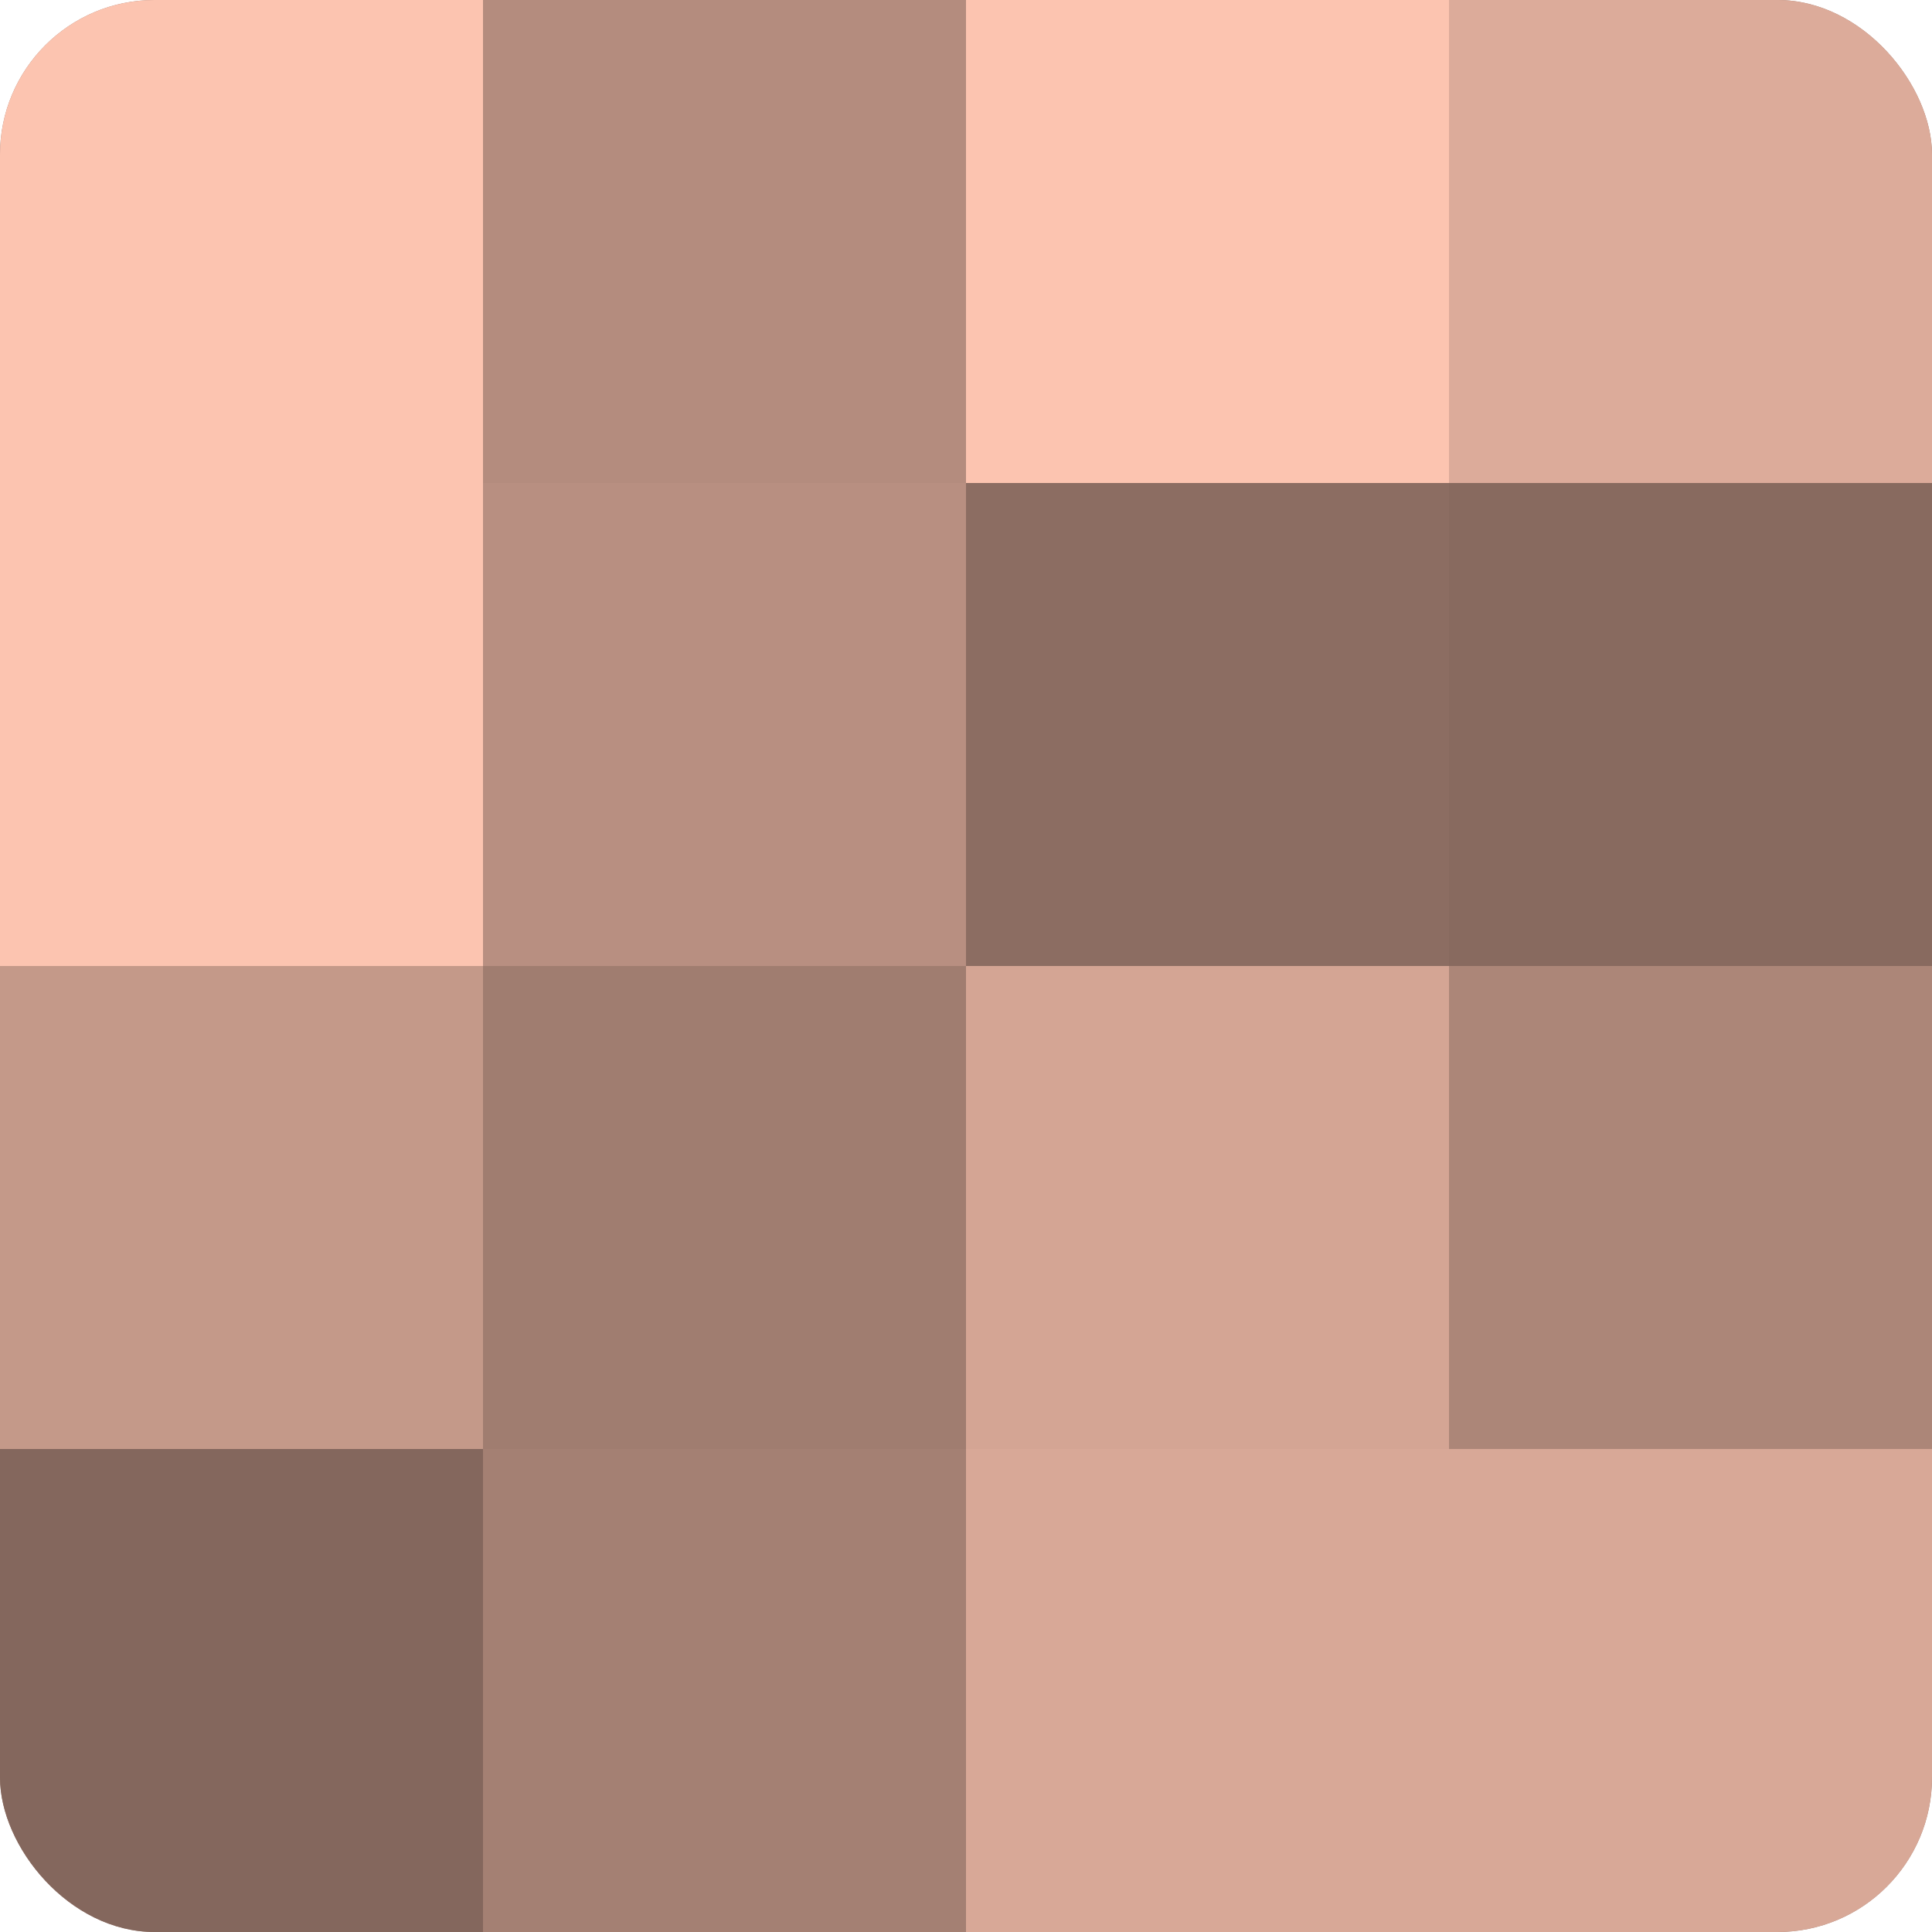
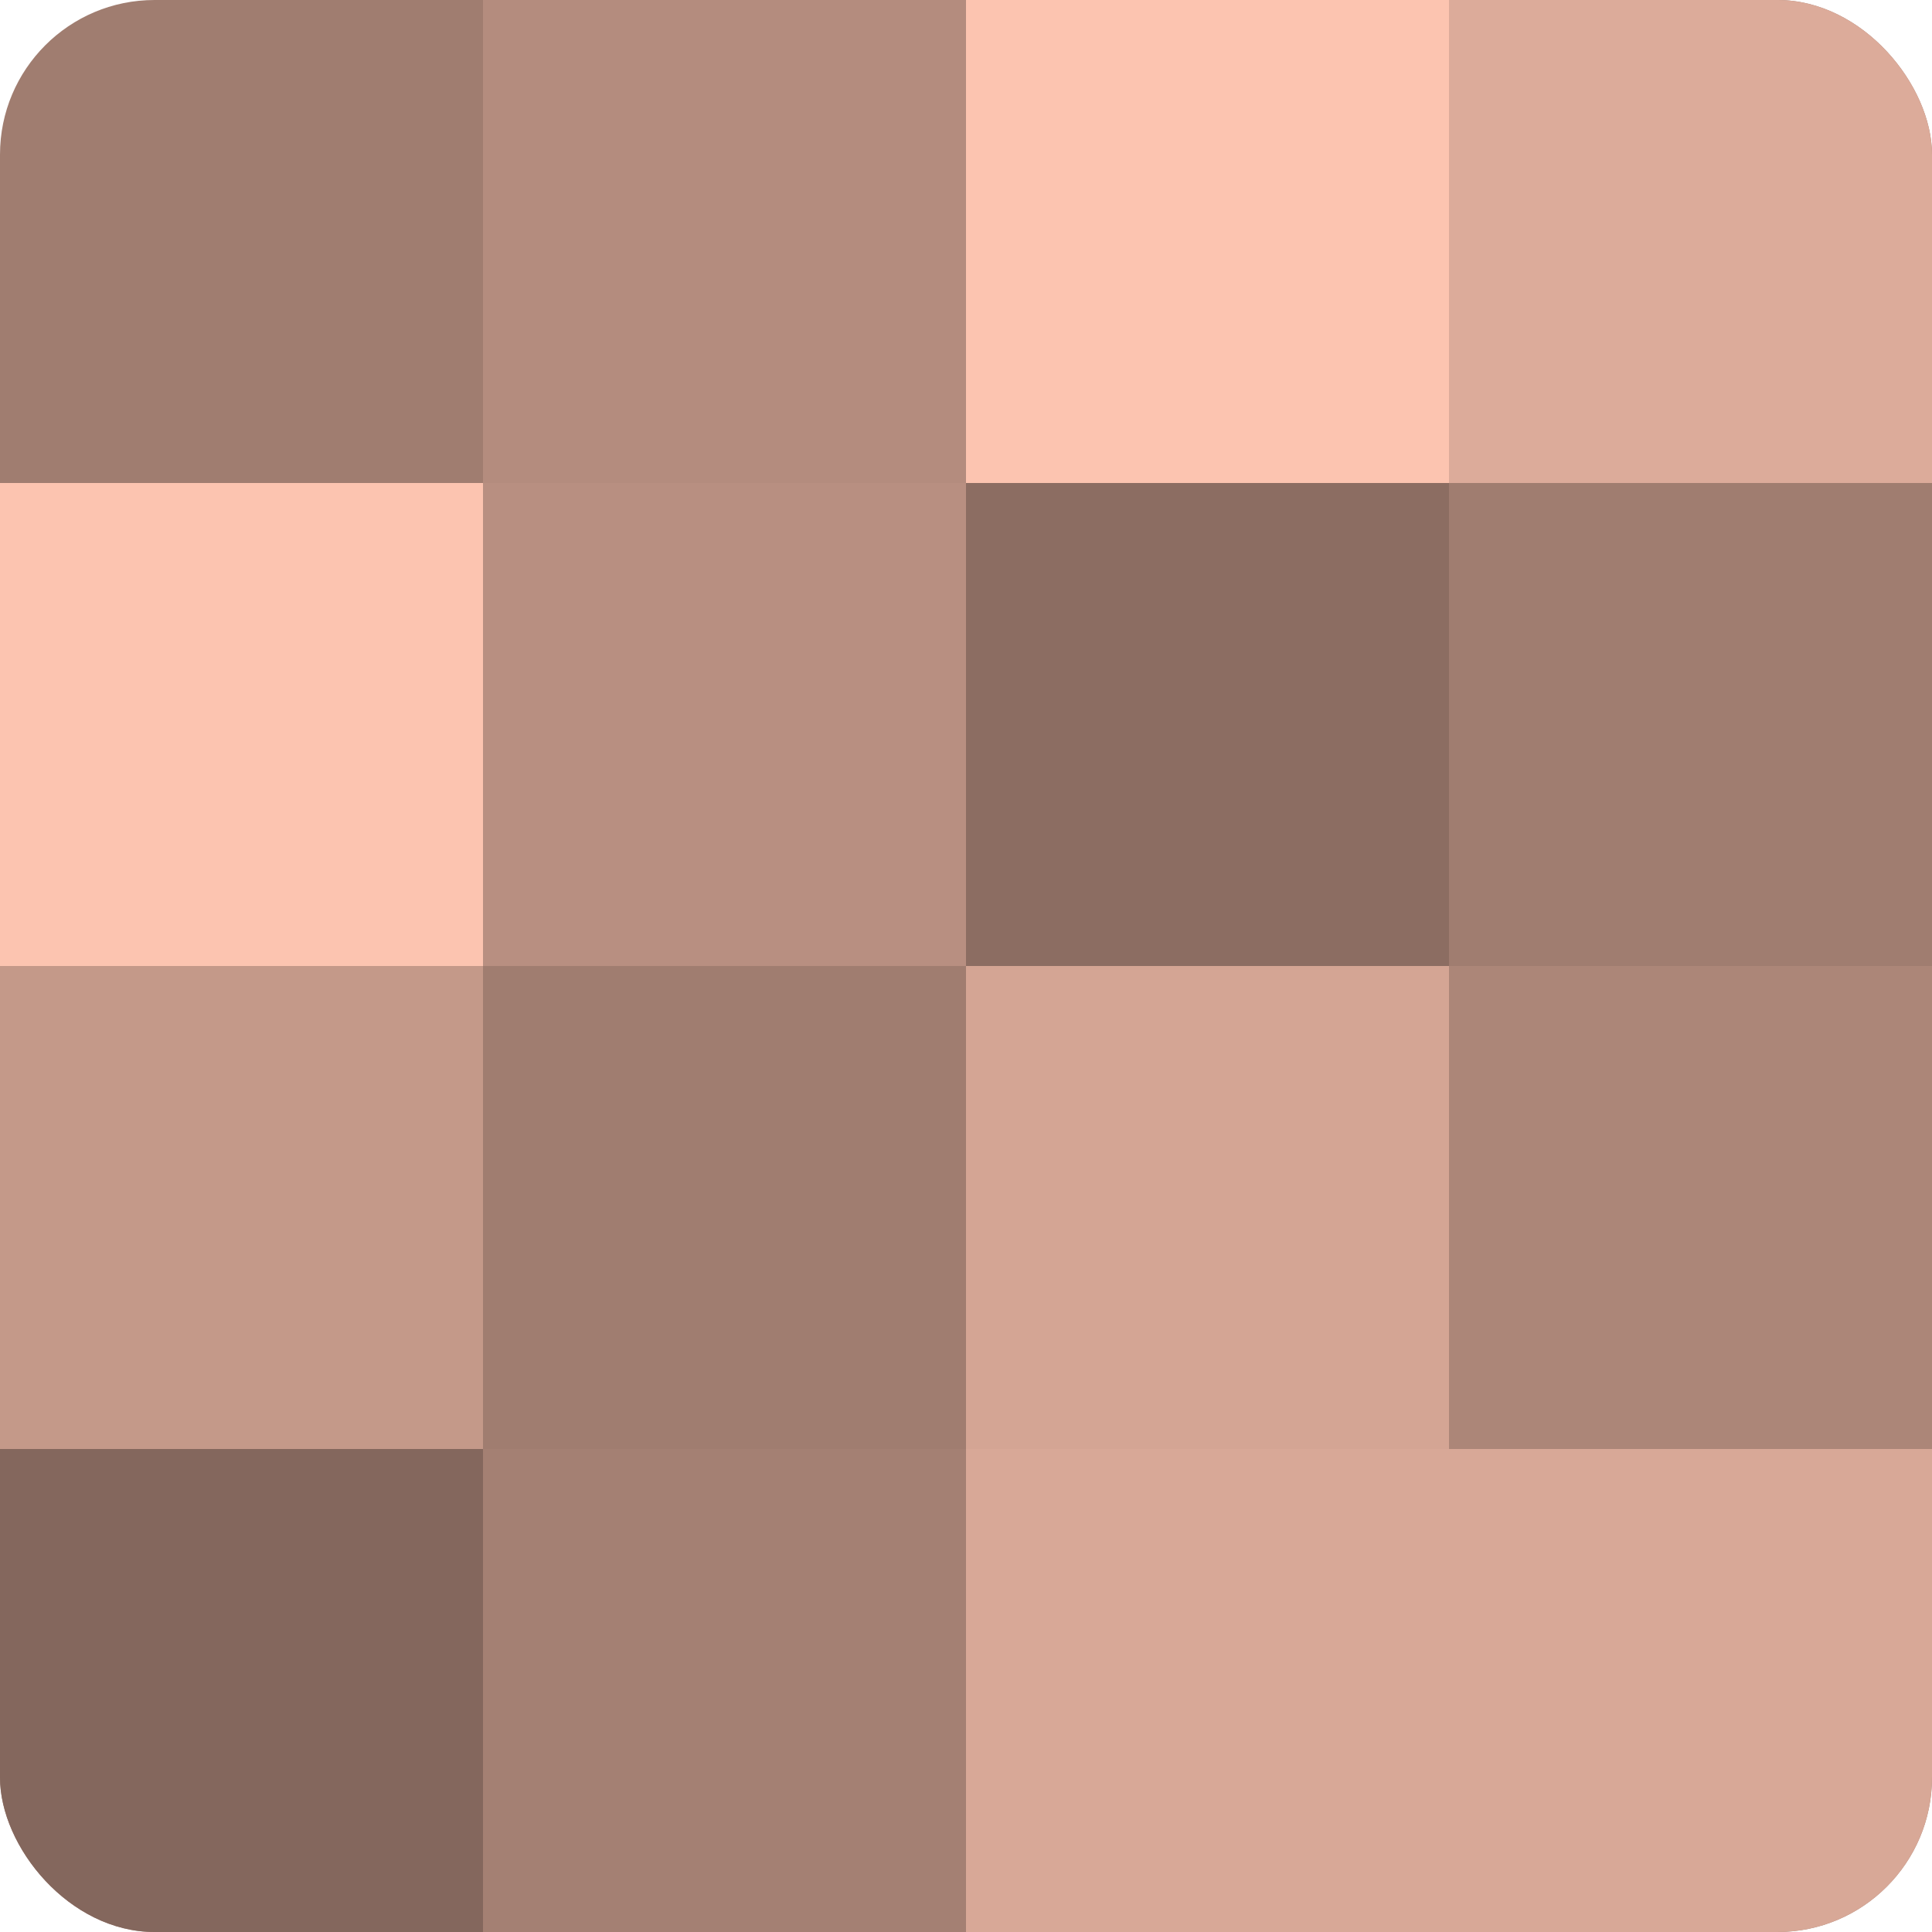
<svg xmlns="http://www.w3.org/2000/svg" width="60" height="60" viewBox="0 0 100 100" preserveAspectRatio="xMidYMid meet">
  <defs>
    <clipPath id="c" width="100" height="100">
      <rect width="100" height="100" rx="8" ry="8" />
    </clipPath>
  </defs>
  <g clip-path="url(#c)">
    <rect width="100" height="100" fill="#a07d70" />
-     <rect width="25" height="25" fill="#fcc4b0" />
    <rect y="25" width="25" height="25" fill="#fcc4b0" />
    <rect y="50" width="25" height="25" fill="#c49989" />
    <rect y="75" width="25" height="25" fill="#84675d" />
    <rect x="25" width="25" height="25" fill="#b48c7e" />
    <rect x="25" y="25" width="25" height="25" fill="#b88f81" />
    <rect x="25" y="50" width="25" height="25" fill="#a07d70" />
    <rect x="25" y="75" width="25" height="25" fill="#a48073" />
    <rect x="50" width="25" height="25" fill="#fcc4b0" />
    <rect x="50" y="25" width="25" height="25" fill="#8c6d62" />
    <rect x="50" y="50" width="25" height="25" fill="#d4a594" />
    <rect x="50" y="75" width="25" height="25" fill="#d8a897" />
    <rect x="75" width="25" height="25" fill="#dcab9a" />
-     <rect x="75" y="25" width="25" height="25" fill="#886a5f" />
    <rect x="75" y="50" width="25" height="25" fill="#ac8678" />
    <rect x="75" y="75" width="25" height="25" fill="#d8a897" />
  </g>
</svg>